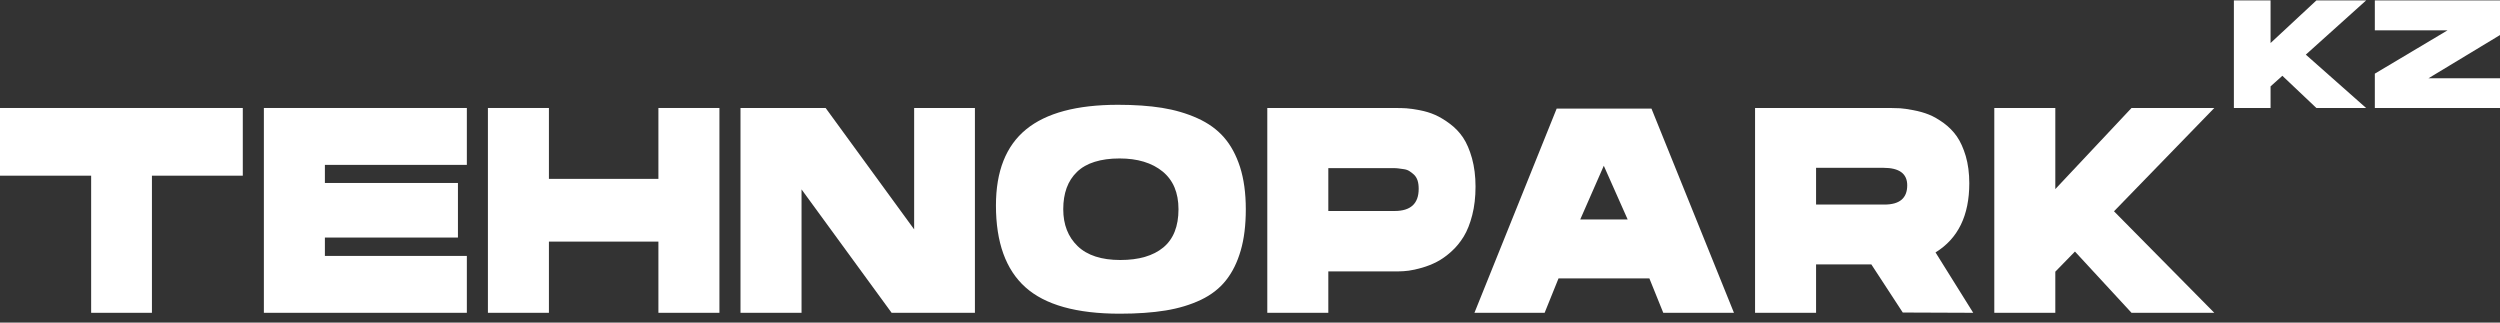
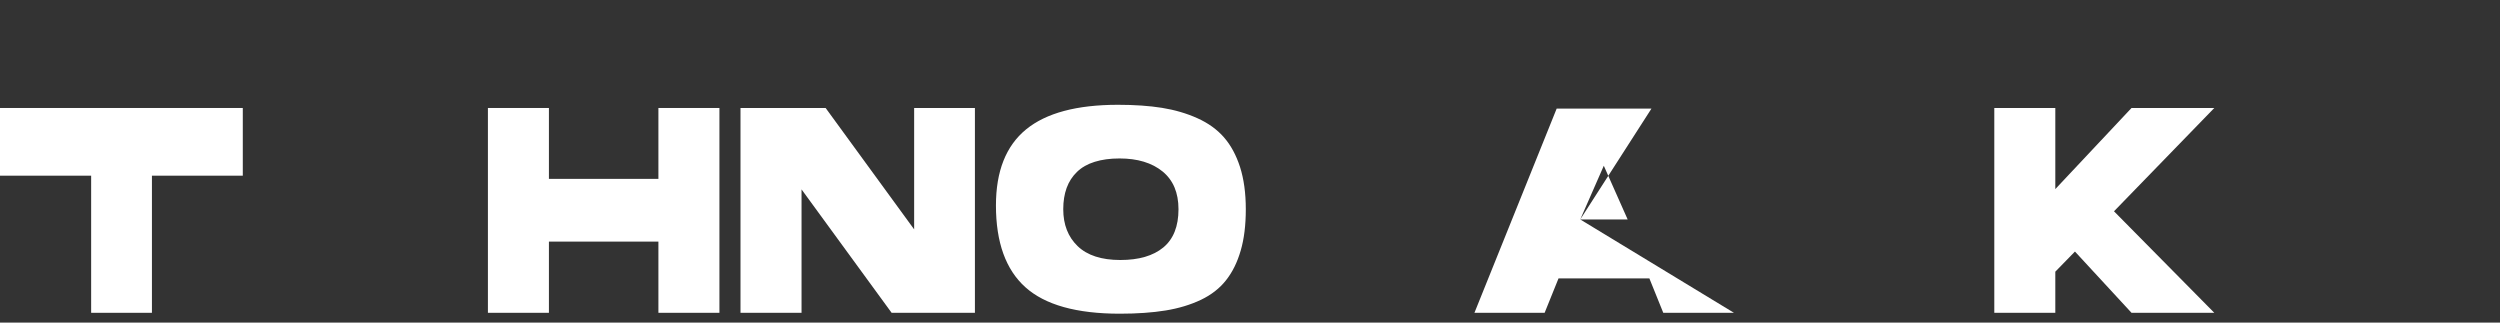
<svg xmlns="http://www.w3.org/2000/svg" width="217" height="28" viewBox="0 0 217 28" fill="none">
  <rect x="0" y="0" width="217" height="28" fill="#333333" stroke="none" />
-   <path d="M205.379 0.037L200.145 4.743L205.379 9.374H201.062L198.109 6.578L197.085 7.497V9.374H193.901V0.037H197.085V3.735L201.062 0.037H205.379Z" fill="white" />
-   <path d="M217 0.037V3.042L210.796 6.791H217V9.374H206.312H206.3H206.135V6.393L212.449 2.632H206.135V0.037H217Z" fill="white" />
  <path d="M0 9.373H21.074V15.249H13.187V27.151H7.912V15.249H0V9.373Z" fill="white" />
-   <path d="M22.904 9.373H40.522V14.311H28.2V15.882H39.749V20.619H28.2V22.214H40.522V27.151H22.904V9.373Z" fill="white" />
  <path d="M57.15 9.373H62.446V27.151H57.15V20.971H47.646V27.151H42.351V9.373H47.646V15.526H57.15V9.373Z" fill="white" />
  <path d="M84.623 27.153H77.394L69.574 16.439V27.153H64.275V9.375H71.666L79.348 19.909V9.375H84.623V27.153Z" fill="white" />
  <path d="M97.246 22.568C98.853 22.568 100.095 22.206 100.975 21.48C101.852 20.754 102.293 19.648 102.293 18.162C102.293 16.725 101.831 15.635 100.908 14.881C99.981 14.13 98.74 13.754 97.178 13.754C96.36 13.754 95.639 13.851 95.019 14.046C94.397 14.239 93.885 14.531 93.483 14.921C93.082 15.309 92.781 15.771 92.585 16.311C92.389 16.852 92.29 17.469 92.29 18.162C92.29 19.496 92.708 20.563 93.541 21.365C94.373 22.166 95.609 22.568 97.246 22.568ZM97.04 9.096C98.482 9.096 99.754 9.184 100.862 9.36C101.966 9.539 102.99 9.837 103.929 10.259C104.87 10.681 105.639 11.234 106.237 11.918C106.835 12.602 107.301 13.461 107.636 14.501C107.967 15.54 108.136 16.761 108.136 18.162C108.136 19.545 107.988 20.745 107.691 21.756C107.397 22.771 106.974 23.628 106.418 24.327C105.866 25.029 105.14 25.594 104.238 26.026C103.333 26.454 102.315 26.764 101.177 26.949C100.043 27.134 98.715 27.229 97.2 27.229C93.441 27.229 90.711 26.463 89.006 24.934C87.301 23.407 86.448 21.04 86.448 17.831C86.448 14.859 87.319 12.663 89.061 11.234C90.806 9.806 93.465 9.096 97.04 9.096Z" fill="white" />
-   <path d="M121.051 18.314C122.446 18.314 123.142 17.673 123.142 16.391C123.142 16.102 123.109 15.856 123.041 15.655C122.97 15.452 122.869 15.288 122.734 15.16C122.596 15.036 122.461 14.929 122.324 14.844C122.188 14.76 122.023 14.705 121.836 14.681C121.645 14.656 121.489 14.635 121.37 14.617C121.246 14.601 121.112 14.593 120.959 14.593H115.298V18.314H121.051ZM110.001 9.375H121.21C121.513 9.375 121.802 9.384 122.075 9.4C122.348 9.418 122.728 9.472 123.221 9.564C123.713 9.658 124.16 9.792 124.562 9.971C124.964 10.147 125.393 10.405 125.847 10.743C126.3 11.079 126.684 11.481 126.997 11.946C127.306 12.411 127.564 13.01 127.77 13.742C127.972 14.477 128.076 15.297 128.076 16.2C128.076 17.102 127.981 17.926 127.791 18.67C127.601 19.411 127.356 20.031 127.052 20.529C126.748 21.027 126.387 21.468 125.961 21.848C125.537 22.228 125.12 22.522 124.709 22.733C124.301 22.944 123.872 23.111 123.427 23.24C122.98 23.367 122.596 23.453 122.277 23.495C121.958 23.534 121.664 23.556 121.391 23.556H115.298V27.153H110.001V9.375Z" fill="white" />
-   <path d="M137.165 19.049H141.281L139.21 14.387L137.165 19.049ZM143.347 9.426L150.508 27.152H144.372L143.166 24.166H135.279L134.073 27.152H127.981L135.119 9.426H143.347Z" fill="white" />
-   <path d="M163.569 17.756C164.888 17.756 165.547 17.2 165.547 16.085C165.547 15.07 164.857 14.566 163.477 14.566H157.635V17.756H163.569ZM152.339 9.373H164.069C164.372 9.373 164.66 9.383 164.933 9.397C165.206 9.415 165.587 9.47 166.081 9.564C166.574 9.656 167.022 9.783 167.424 9.944C167.823 10.102 168.251 10.348 168.706 10.676C169.162 11.008 169.543 11.396 169.856 11.843C170.165 12.29 170.423 12.861 170.629 13.551C170.83 14.244 170.935 15.031 170.935 15.908C170.935 18.71 169.957 20.709 168.003 21.91L171.275 27.151L165.16 27.127L162.431 22.948H157.635V27.151H152.339V9.373Z" fill="white" />
+   <path d="M137.165 19.049H141.281L139.21 14.387L137.165 19.049ZL150.508 27.152H144.372L143.166 24.166H135.279L134.073 27.152H127.981L135.119 9.426H143.347Z" fill="white" />
  <path d="M192.201 9.373L183.495 18.34L192.201 27.151H185.016L180.106 21.834L178.401 23.581V27.151H173.105V9.373H178.401V16.413L185.016 9.373H192.201Z" fill="white" />
</svg>